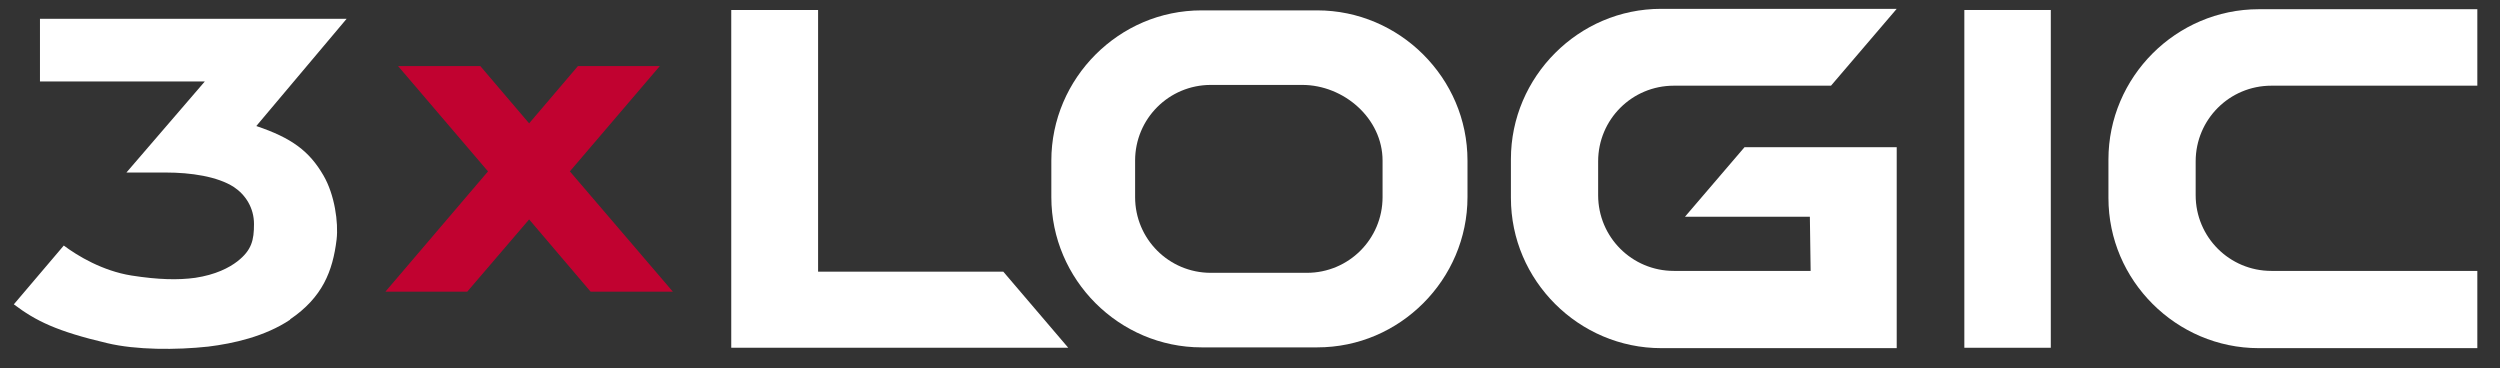
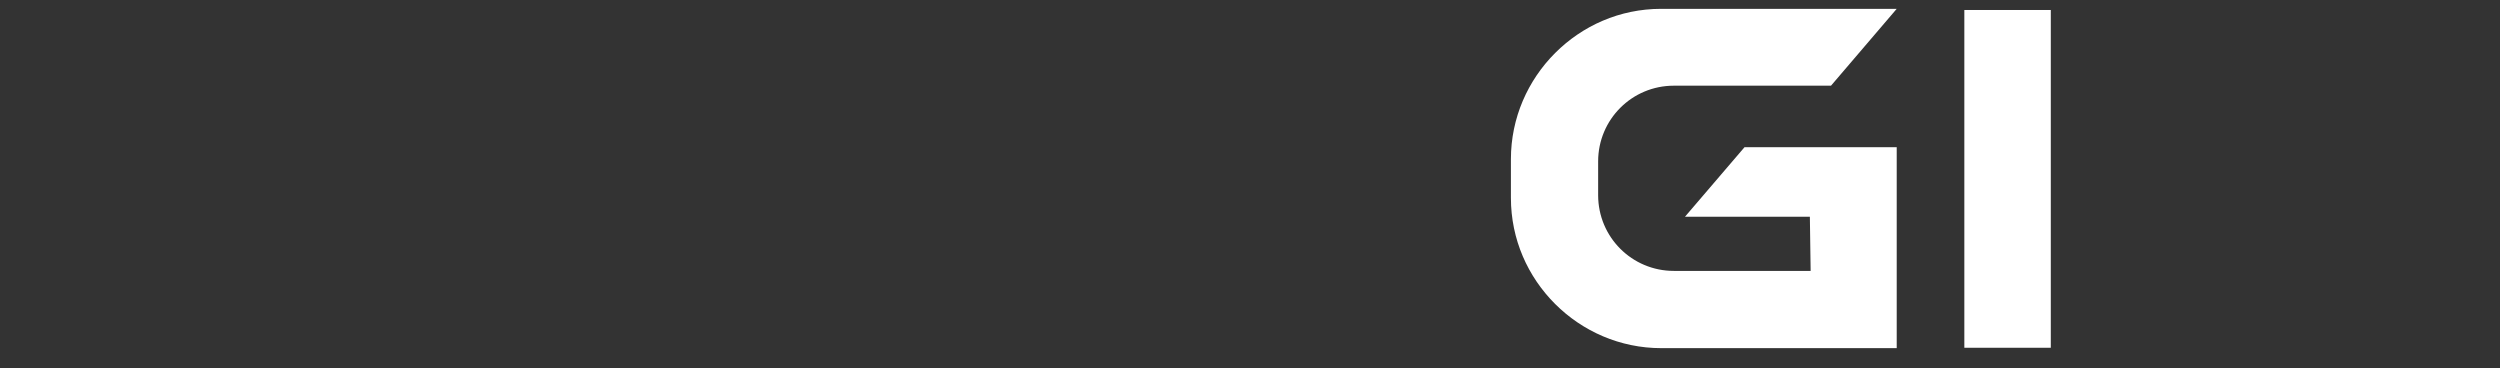
<svg xmlns="http://www.w3.org/2000/svg" id="Layer_1" version="1.1" viewBox="0 0 650.6 95.8">
  <rect x="0" y="0" width="650.6" height="95.8" fill="#333333" stroke="none" />
  <defs>
    <style>
      .st0 {
        fill: #fff;
      }

      .st1 {
        fill: #c10230;
      }
    </style>
  </defs>
-   <polygon class="st1" points="153.7 75.9 175.1 75.9 148.3 44.6 171.7 17.2 150.4 17.2 137.7 32.1 125 17.2 103.6 17.2 127 44.6 100.3 75.9 121.6 75.9 137.7 57.1 153.7 75.9" />
-   <path class="st0" d="M342.8,2.7h-30.1c-10.8,0-20.5,4.4-27.6,11.5-7.1,7.1-11.5,16.9-11.5,27.6v9.5c0,10.7,4.4,20.5,11.5,27.6,7.1,7.1,16.9,11.5,27.6,11.5h30.1c10.8,0,20.5-4.4,27.6-11.5,7.1-7.1,11.5-16.9,11.5-27.6v-9.5c0-10.8-4.4-20.5-11.5-27.6-7.1-7.1-16.9-11.5-27.6-11.5ZM340.2,71h-25.1c-10.9,0-19.7-8.8-19.7-19.7v-9.5c0-10.9,8.8-19.7,19.7-19.7h23.8c10.8,0,20.9,8.7,20.9,19.7v9.5c0,10.9-8.8,19.7-19.7,19.7Z" />
  <path class="st0" d="M393.2,51.5c0,10.8,4.4,20.5,11.5,27.6,7.1,7.1,16.9,11.5,27.6,11.5h61.3v-52.3h-39.6l-15.5,18.1h32.5l.2,14.1h-35.6c-10.9,0-19.7-8.8-19.7-19.7v-8.8c0-10.9,8.8-19.7,19.7-19.7h40.9l17.1-20h-61.3c-10.8,0-20.5,4.4-27.6,11.5-7.1,7.1-11.5,16.9-11.5,27.6v10Z" />
  <rect class="st0" x="511.2" y="2.6" width="22.5" height="87.9" />
-   <polygon class="st0" points="190.3 2.6 190.3 90.5 278 90.5 261.1 70.7 212.9 70.7 212.9 2.6 190.3 2.6" />
-   <path class="st0" d="M75.5,83.1c8.4-5.7,11.1-12.5,12.1-20.8.5-4.4-.5-11.6-3.4-16.6-3.7-6.4-8.3-9.8-17.5-12.9l23.5-27.9H10.4v16.3h42.9l-20.4,23.7h10.3c6.4,0,13.4,1,17.7,3.8,3,2,5.2,5.4,5.2,9.6s-.6,6.8-4.3,9.7c-2.2,1.7-5.7,3.5-11,4.3-4.4.6-9.6.5-16.6-.6-7.5-1.2-14-5.1-17.6-7.8l-13,15.3c5.7,4.3,11.1,7,24.3,10.1,7.5,1.8,18,1.8,26.3.9,6.5-.8,14.7-2.6,21.3-7Z" />
-   <path class="st0" d="M644.7,70.5h-53.6c-10.9,0-19.7-8.8-19.7-19.7v-8.8c0-10.9,8.8-19.7,19.7-19.7h53.6V2.4h-56.9c-10.7,0-20.5,4.4-27.6,11.5-7.1,7.1-11.5,16.9-11.5,27.6v10c0,10.8,4.4,20.5,11.5,27.6,7.1,7.1,16.9,11.5,27.6,11.5h56.9v-20.1Z" />
</svg>